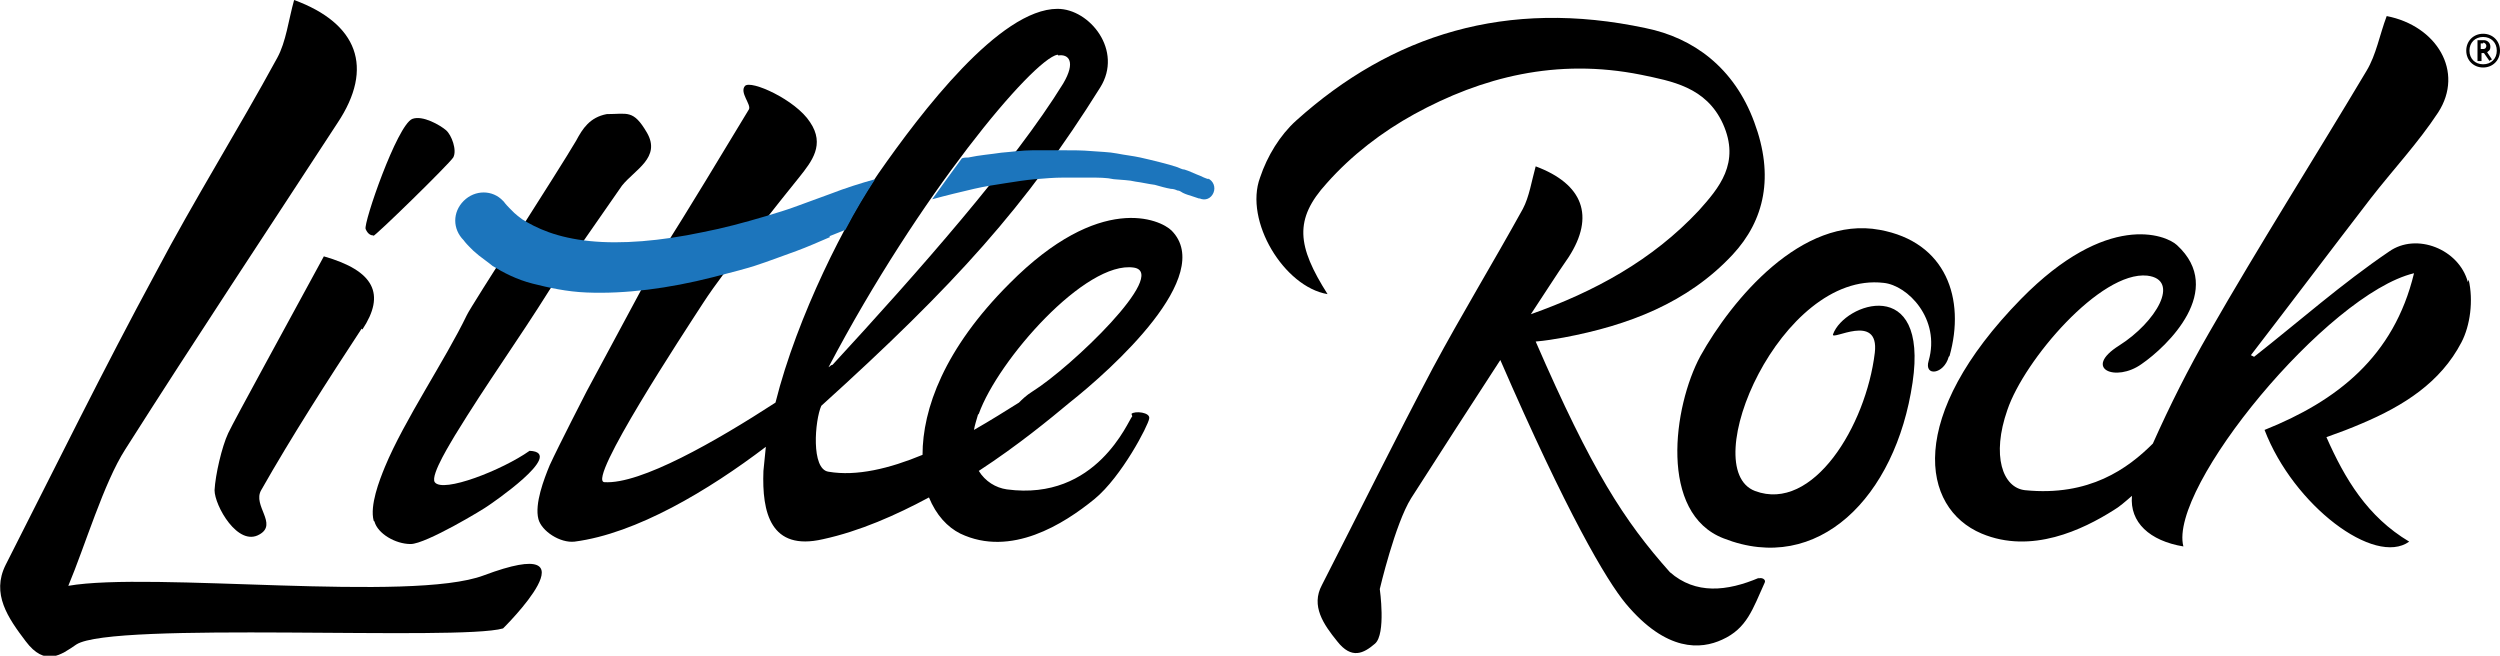
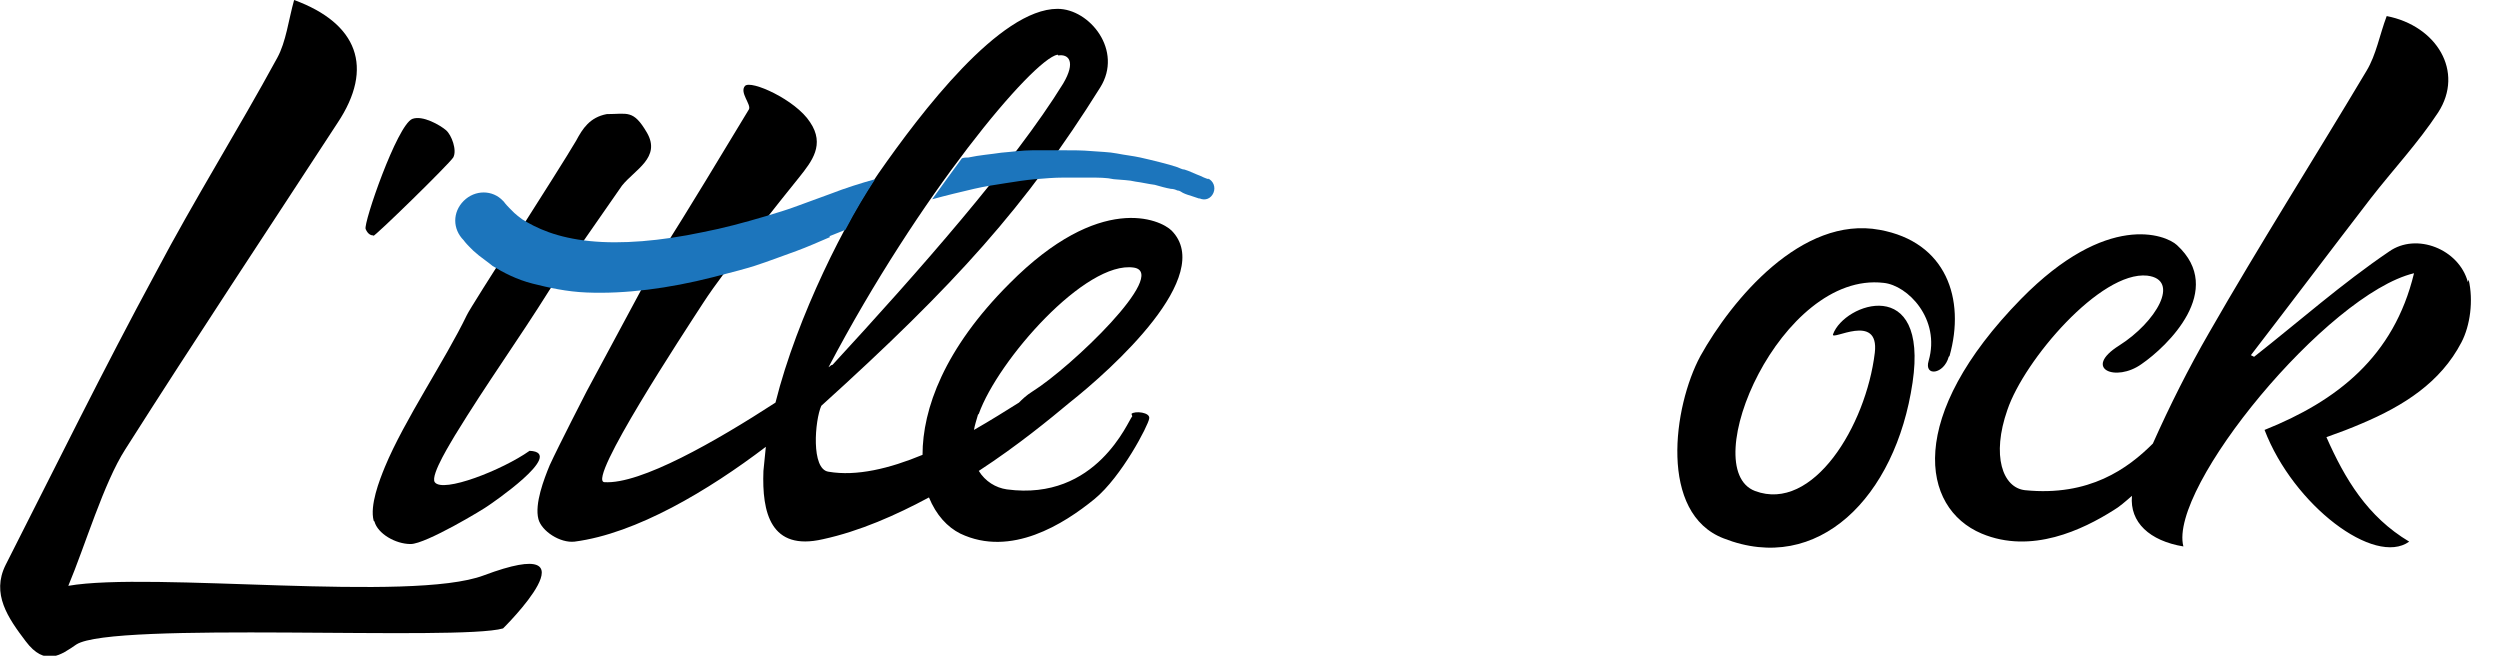
<svg xmlns="http://www.w3.org/2000/svg" id="Layer_1" version="1.1" viewBox="0 0 311.1 81.6">
  <defs>
    <style>
      .st0 {
        fill-rule: evenodd;
      }

      .st1 {
        fill: #1c75bc;
      }
    </style>
  </defs>
  <g>
    <path class="st0" d="M60.2,71.6c-9,3.4-41.4-.5-51.7,1.3,2.1-5,4.4-12.8,7.1-17,8.7-13.7,17.6-27.1,26.4-40.6C46.6,8.4,44.5,2.9,36.6,0c-.7,2.5-1,5.2-2.1,7.2-4.9,9-10.3,17.6-15.1,26.7C12.9,45.9,6.9,58.1.7,70.3c-1.8,3.6.3,6.6,2.5,9.5,2.4,3.2,4.4,1.7,6.3.4,4.5-2.9,47.6-.4,53.1-2,0,0,12.3-12.1-2.4-6.6Z" />
-     <path class="st0" d="M45.1,41c2.9-4.4,1.5-7.3-4.8-9.1-4.6,8.5-11.1,20.3-11.9,22-.8,1.7-1.6,5.2-1.7,7.1,0,1.9,2.9,7.1,5.6,5.5,2.3-1.3-.9-3.6.2-5.5,3.8-6.7,8.3-13.7,12.5-20.1h0Z" />
    <path class="st0" d="M46.4,29.4c.3,0,9.4-8.9,10-9.8.5-.9-.2-2.8-.9-3.4-.7-.6-2.9-1.9-4.2-1.4-1.9.8-6.1,13-5.8,13.7.3.7.7.8,1,.8h0Z" />
    <path class="st0" d="M46.6,64.9c.4,1.5,2.6,2.8,4.5,2.8s9.2-4.4,9.7-4.8c0,0,9.8-6.6,5.1-6.8-3.4,2.4-10.8,5.3-11.8,3.9-.6-.9,2.3-5.4,2.5-5.8,4.1-6.7,7.7-11.6,11.9-18.3l8.9-12.8c1.6-2,4.9-3.5,3.1-6.6-1.7-2.9-2.4-2.3-5-2.3-2.1.4-3,1.8-3.8,3.3-2.1,3.6-13.1,20.6-13.6,21.7-2.7,5.6-7.8,13.1-10.2,18.9-.7,1.7-1.9,4.8-1.4,6.7h0Z" />
    <path class="st0" d="M140.9,51.8c-.5.5-4.4,10.6-15.6,9.1-1.4-.2-2.7-1-3.5-2.3,4.9-3.2,8.9-6.5,11.3-8.5,5.3-4.2,18.2-15.8,12.7-21.4-1.4-1.4-8.9-4.8-20.2,6.6-8.1,8.1-10.8,15.6-10.8,21.3-4.1,1.7-8.2,2.7-11.7,2.1-2.2-.3-1.7-6.4-.9-8.2,16.7-15.1,25.5-24.9,34.7-39.6,2.9-4.6-1.3-9.8-5.3-9.8-7.2,0-17,12.9-22.3,20.5-3.9,5.6-10.1,17.7-12.8,28.5-7.4,4.8-16.8,10.2-21.3,9.9-2.2-.2,9.9-18.6,12.3-22.3,2.7-4.2,10.4-13.7,12-15.7,1.5-1.9,3.2-4,1.3-6.8-1.8-2.8-7.4-5.3-8.1-4.5s.8,2.3.5,2.9c-3.2,5.3-7.6,12.6-10.9,17.8l-9.3,17.3s-3.5,6.8-4.6,9.2c-.7,1.7-1.9,4.8-1.4,6.7.4,1.5,2.7,3,4.5,2.8,7.7-1,16.7-6.4,23.8-11.8-.1,1-.2,2-.3,3-.2,5.2.9,10,7.4,8.5,4.6-1,9.1-3,13.2-5.2.9,2.2,2.3,3.7,3.9,4.5,6.3,3,12.9-1.2,16.7-4.3,3.4-2.8,6.7-9.2,6.8-10,.2-.8-1.8-1-2.2-.6h0ZM131.7,6.9c1.3-.2,2.2.8.6,3.5-6.1,9.9-18.1,23.5-28.7,35-.2,0-.3.2-.5.3,11.3-21.5,25.4-38.3,28.5-38.9ZM121.8,51.5c2.4-6.7,13.3-19.1,19.3-18.2,4.4.7-7.8,12.4-12.6,15.4-.8.5-1.3,1-1.7,1.4-1.6,1-3.5,2.2-5.6,3.4.1-.6.3-1.2.5-1.9h0Z" />
    <path class="st0" d="M242.6,44.3c2-7.1-.4-14.2-8.7-15.7-9.7-1.8-18.4,8.7-22.3,15.7-3.4,6.3-5.2,19.6,2.9,22.7,11.7,4.6,21.4-5.1,23.5-19.4,2-13.5-8.5-9.9-9.9-6-.3.9,5.8-2.8,5.2,2.3-1.1,9.1-7.7,19.9-14.9,17.2-7.4-2.8,3.2-27.4,16-25.9,3,.3,7.1,4.5,5.6,9.7-.6,2,1.9,1.7,2.5-.5h0Z" />
    <path class="st0" d="M307.1,35.1c-1.1-4.1-6.4-6.2-9.8-3.8-5.9,4-11.2,8.7-16.8,13.1l-.4-.2c5-6.5,9.9-13,14.9-19.5,2.8-3.6,5.9-6.9,8.4-10.7,3.3-5.1-.2-10.8-6.4-12-.9,2.4-1.3,4.8-2.5,6.8-6.5,10.9-13.3,21.6-19.6,32.6-2.6,4.5-4.9,9.1-7,13.8-3.1,3.1-7.9,6.6-15.9,5.8-2.8-.3-4.2-4.3-2.2-10,2.1-6.2,11.6-17.3,17.4-16.7,4.2.5,1.1,5.8-3.5,8.7s-.4,4.6,2.8,2.3c3.2-2.2,10.5-9.2,4.4-14.8-1.4-1.3-8.7-4.2-19.4,6.7-14.3,14.6-12.5,26-4.9,29.2,6.2,2.6,12.6-.5,16.4-2.9.7-.4,1.5-1.1,2.3-1.8-.3,3.3,2.2,5.6,6.4,6.3-1.9-7.3,17.9-31.4,28.7-34-2.5,10.4-9.6,15.9-18.6,19.5,3.6,9.4,13.7,17,18,13.9-5.2-3.1-8-7.8-10.3-13,1.7-.6,3-1.1,4.4-1.7,5.2-2.2,9.8-5.1,12.4-10.1,1.1-2.1,1.5-5.2.9-7.8h0Z" />
-     <path class="st0" d="M218.9,71.9c-4,1.7-7.9,2.1-11.1-.7-5.7-6.4-9.7-12.6-16.7-28.7,1.2-.1,2.4-.3,3.5-.5,8-1.5,15.4-4.3,21-10.3,4-4.3,5.2-9.8,2.7-16.5-2.5-6.8-7.6-10.5-13.5-11.7-17.3-3.7-31.6.8-43.5,11.5-2,1.8-3.6,4.4-4.5,7.1-2,5.4,3,13.6,8.4,14.5-3.8-6-4.2-9.3-.1-13.8,3.1-3.5,6.9-6.4,10.9-8.6,8.4-4.6,17.7-7,28.2-4.9,3.8.8,8.1,1.5,10.2,6.1,2.2,4.9-.5,8-3,10.8-5.8,6.2-13,10.1-20.9,12.9,1.6-2.4,3.1-4.8,4.7-7.1,3.3-5.1,1.8-9.1-4.1-11.3-.5,1.8-.8,3.8-1.6,5.3-3.7,6.7-7.6,13.1-11.2,19.8-4.7,8.9-9.2,18-13.8,27-1.4,2.6.2,4.9,1.9,7,1.8,2.3,3.3,1.5,4.7.3,1.4-1.2.6-6.8.6-6.8,0,0,1.9-8.1,3.9-11.3,3.7-5.8,7.4-11.5,11.1-17.2,8.3,19.1,13.2,27.4,15.6,30.3,5.1,6.1,9.4,5.7,12,4.5,3.1-1.4,3.8-3.8,5.3-7.1.2-.4-.4-.7-.8-.5h0Z" />
    <path class="st1" d="M103.2,29.4l2-.8c1.3-2.5,2.6-4.6,3.7-6.3-1.8.5-3.7,1.1-5.5,1.8-1.4.5-2.7,1-4.1,1.5-1.3.5-2.7.9-4,1.3-2.7.8-5.3,1.5-7.9,2-5.2,1.1-10.1,1.5-14,1.1-2-.2-3.7-.6-5.1-1.1s-2.5-1.1-3.3-1.6c-.4-.3-.8-.6-1-.8-.1-.1-.2-.2-.3-.3,0,0,0,0-.1-.1,0,0-.1-.1-.2-.2-.5-.5-.7-.8-.7-.8,0,0,0,0-.1-.1-1.3-1.4-3.5-1.4-4.9,0s-1.4,3.5,0,4.9c0,0,.2.3.7.8,0,0,.1.1.2.2,0,0,.2.2.3.3.2.2.5.4.7.6.5.4,1.1.8,1.7,1.3,1.3.8,3,1.7,5,2.2s4.2,1,6.7,1.1c4.8.2,10.2-.5,15.7-1.9s5.5-1.5,8.3-2.5c1.4-.5,2.8-1,4.2-1.6l2.1-.9h0Z" />
    <path class="st1" d="M150.4,22.3s-.4-.1-1-.4c-.3-.1-.7-.3-1.2-.5-.2-.1-.5-.2-.8-.3-.3,0-.6-.2-.9-.3-.6-.2-1.3-.4-2.1-.6-.8-.2-1.6-.4-2.5-.6-.9-.2-1.9-.3-2.9-.5-1-.2-2.1-.2-3.2-.3-1.1-.1-2.3-.1-3.5-.1-1.2,0-2.5,0-3.8,0-1.3,0-2.6.2-3.9.3-1.3.2-2.7.3-4.1.6-.3,0-.5,0-.8.1-1.2,1.6-2.4,3.3-3.7,5.1,1.8-.5,3.5-.9,5.2-1.3,1.3-.3,2.6-.5,3.9-.7,1.3-.2,2.5-.4,3.7-.5,1.2-.1,2.4-.2,3.5-.2,1.1,0,2.2,0,3.3,0,1.1,0,2.1,0,3,.2,1,.1,1.9.1,2.7.3.8.1,1.6.3,2.4.4.7.2,1.4.4,2,.5.3,0,.6.1.8.2.3,0,.5.2.7.3.4.2.8.3,1.1.4.6.2.9.3.9.3h.1c.7.3,1.4,0,1.7-.7.3-.7,0-1.5-.7-1.8h0Z" />
  </g>
-   <path d="M309,8.4c-1.2,0-2.1-.9-2.1-2.1s.9-2.1,2.1-2.1,2.1.9,2.1,2.1-.9,2.1-2.1,2.1ZM309,4.6c-1,0-1.7.7-1.7,1.7s.7,1.7,1.7,1.7,1.7-.7,1.7-1.7-.7-1.7-1.7-1.7ZM309.8,7.6l-.7-1h-.3v1h-.5v-2.6h.8c.4,0,.8.3.8.8s-.2.5-.4.7l.6.9-.4.2h0ZM309,5.4h-.3v.7h.3c.3,0,.4-.2.4-.4s-.2-.4-.4-.4Z" />
</svg>